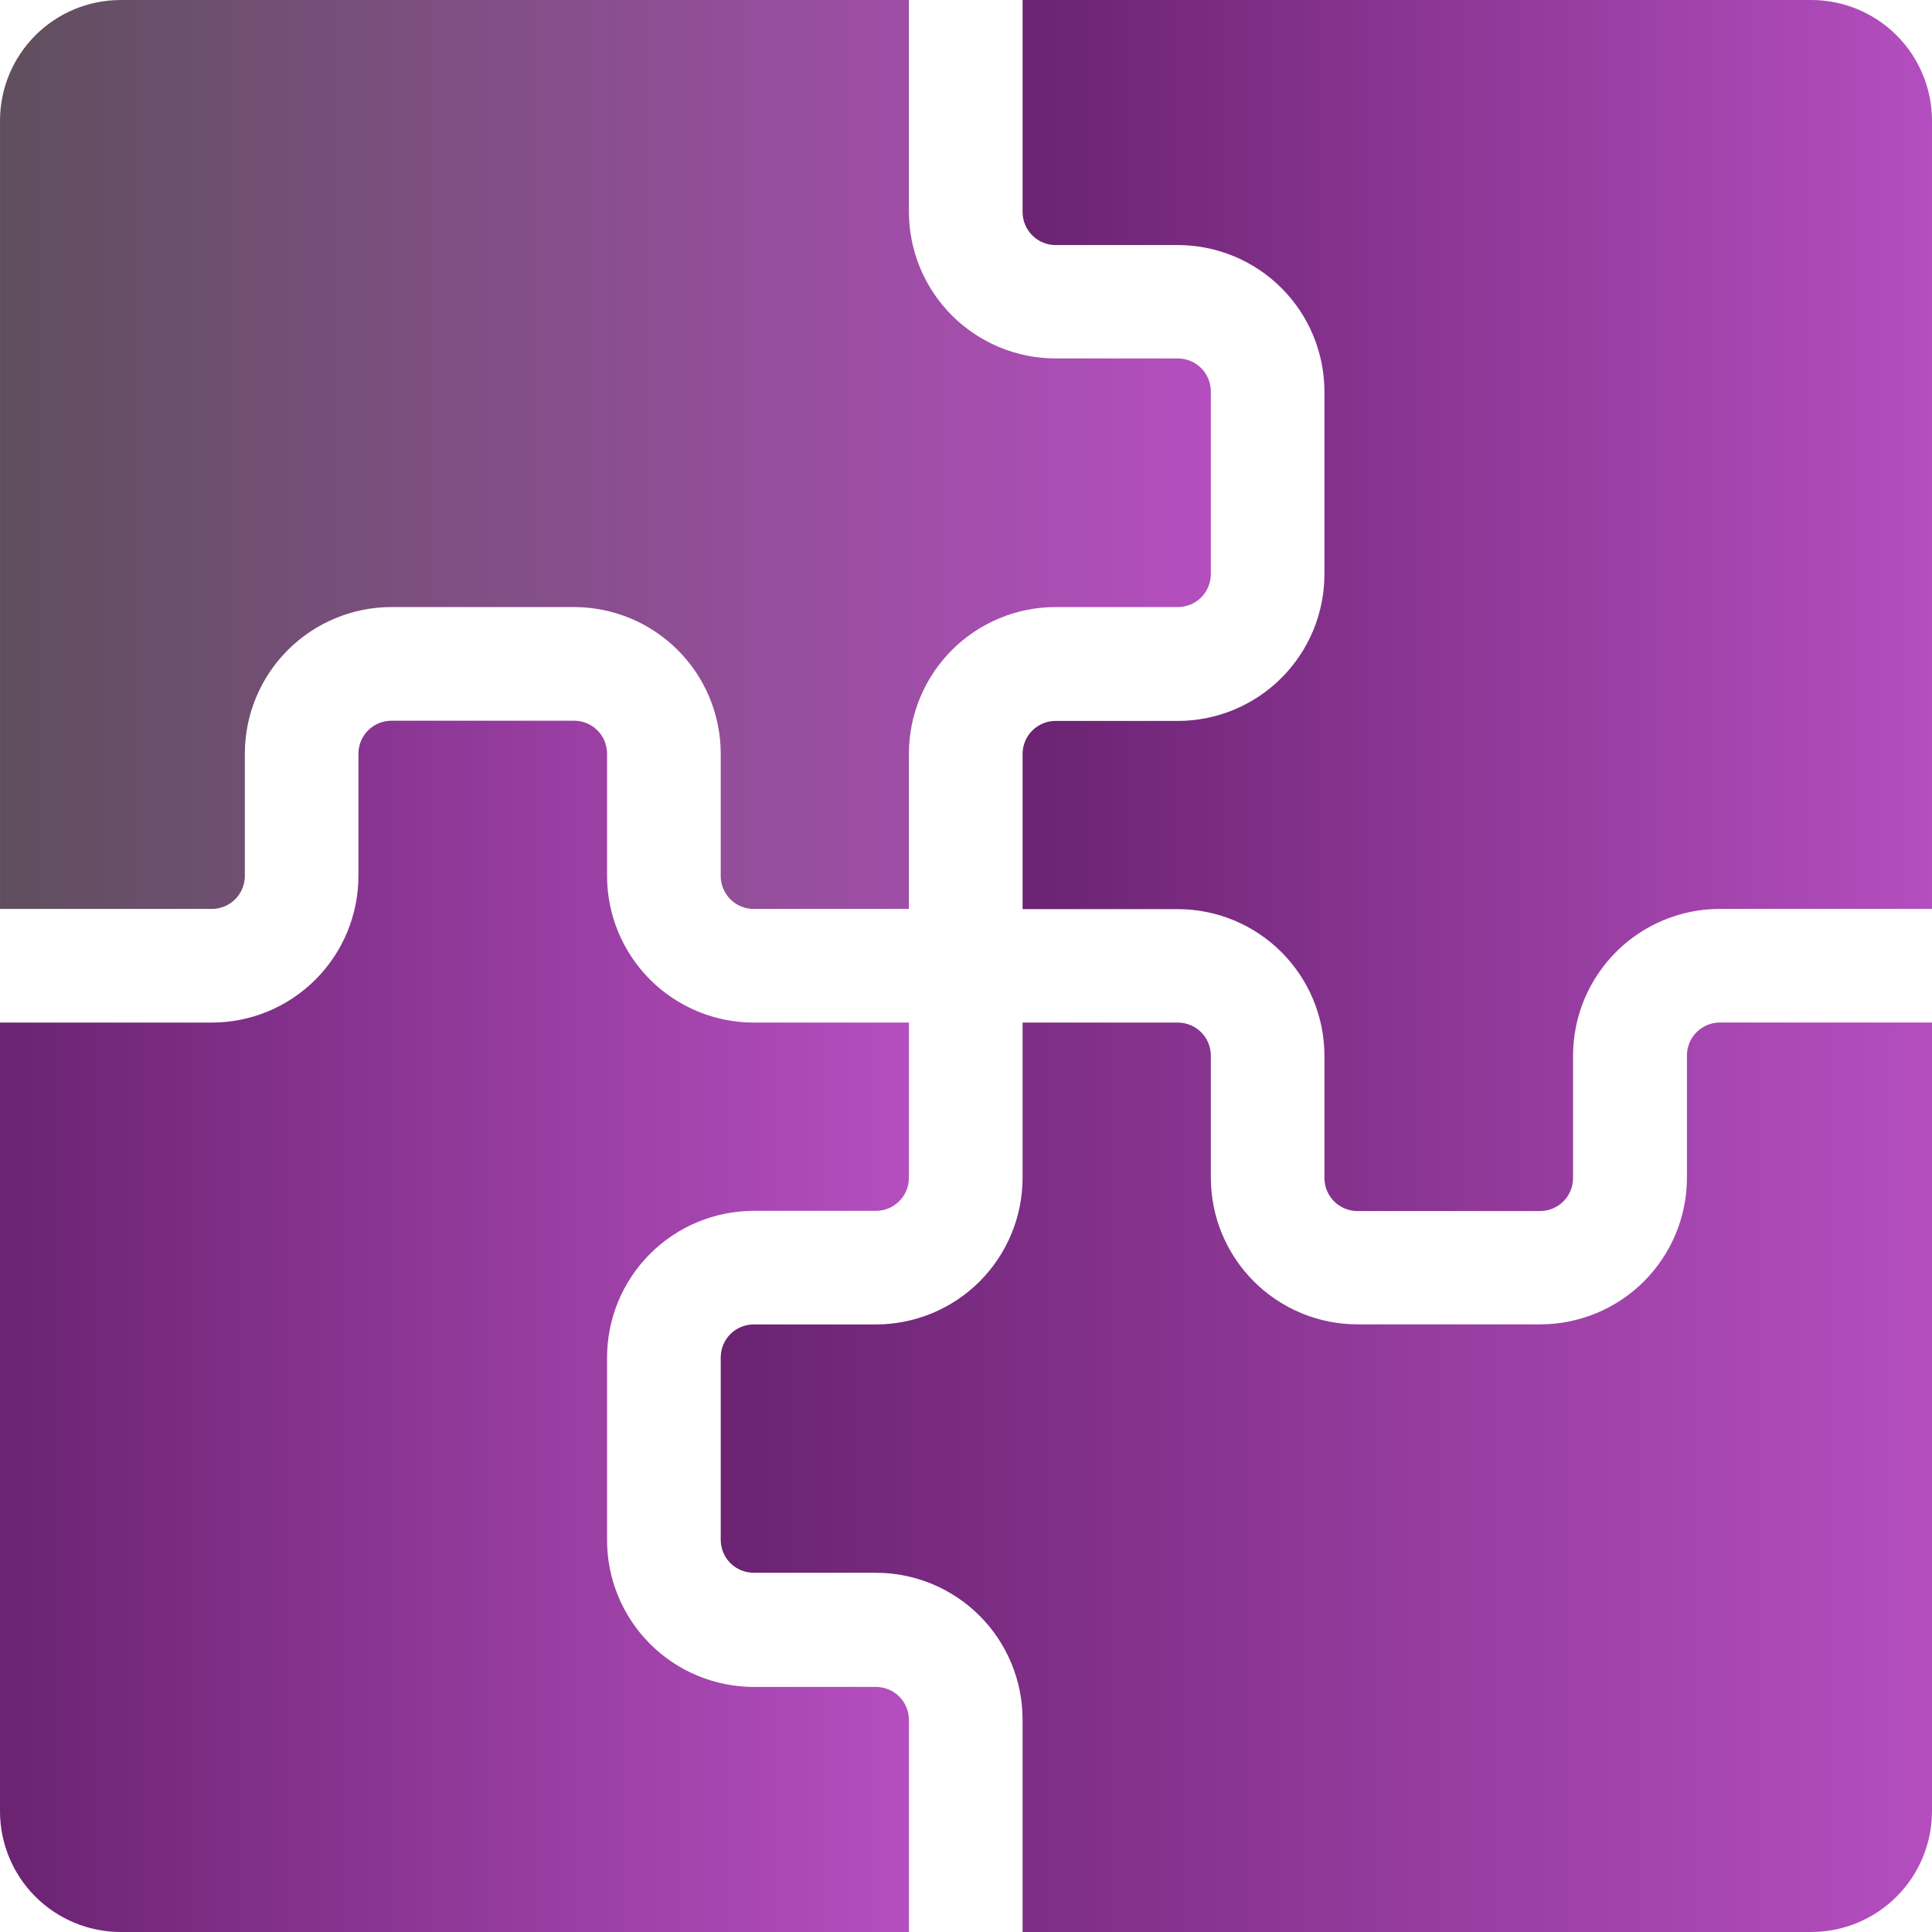
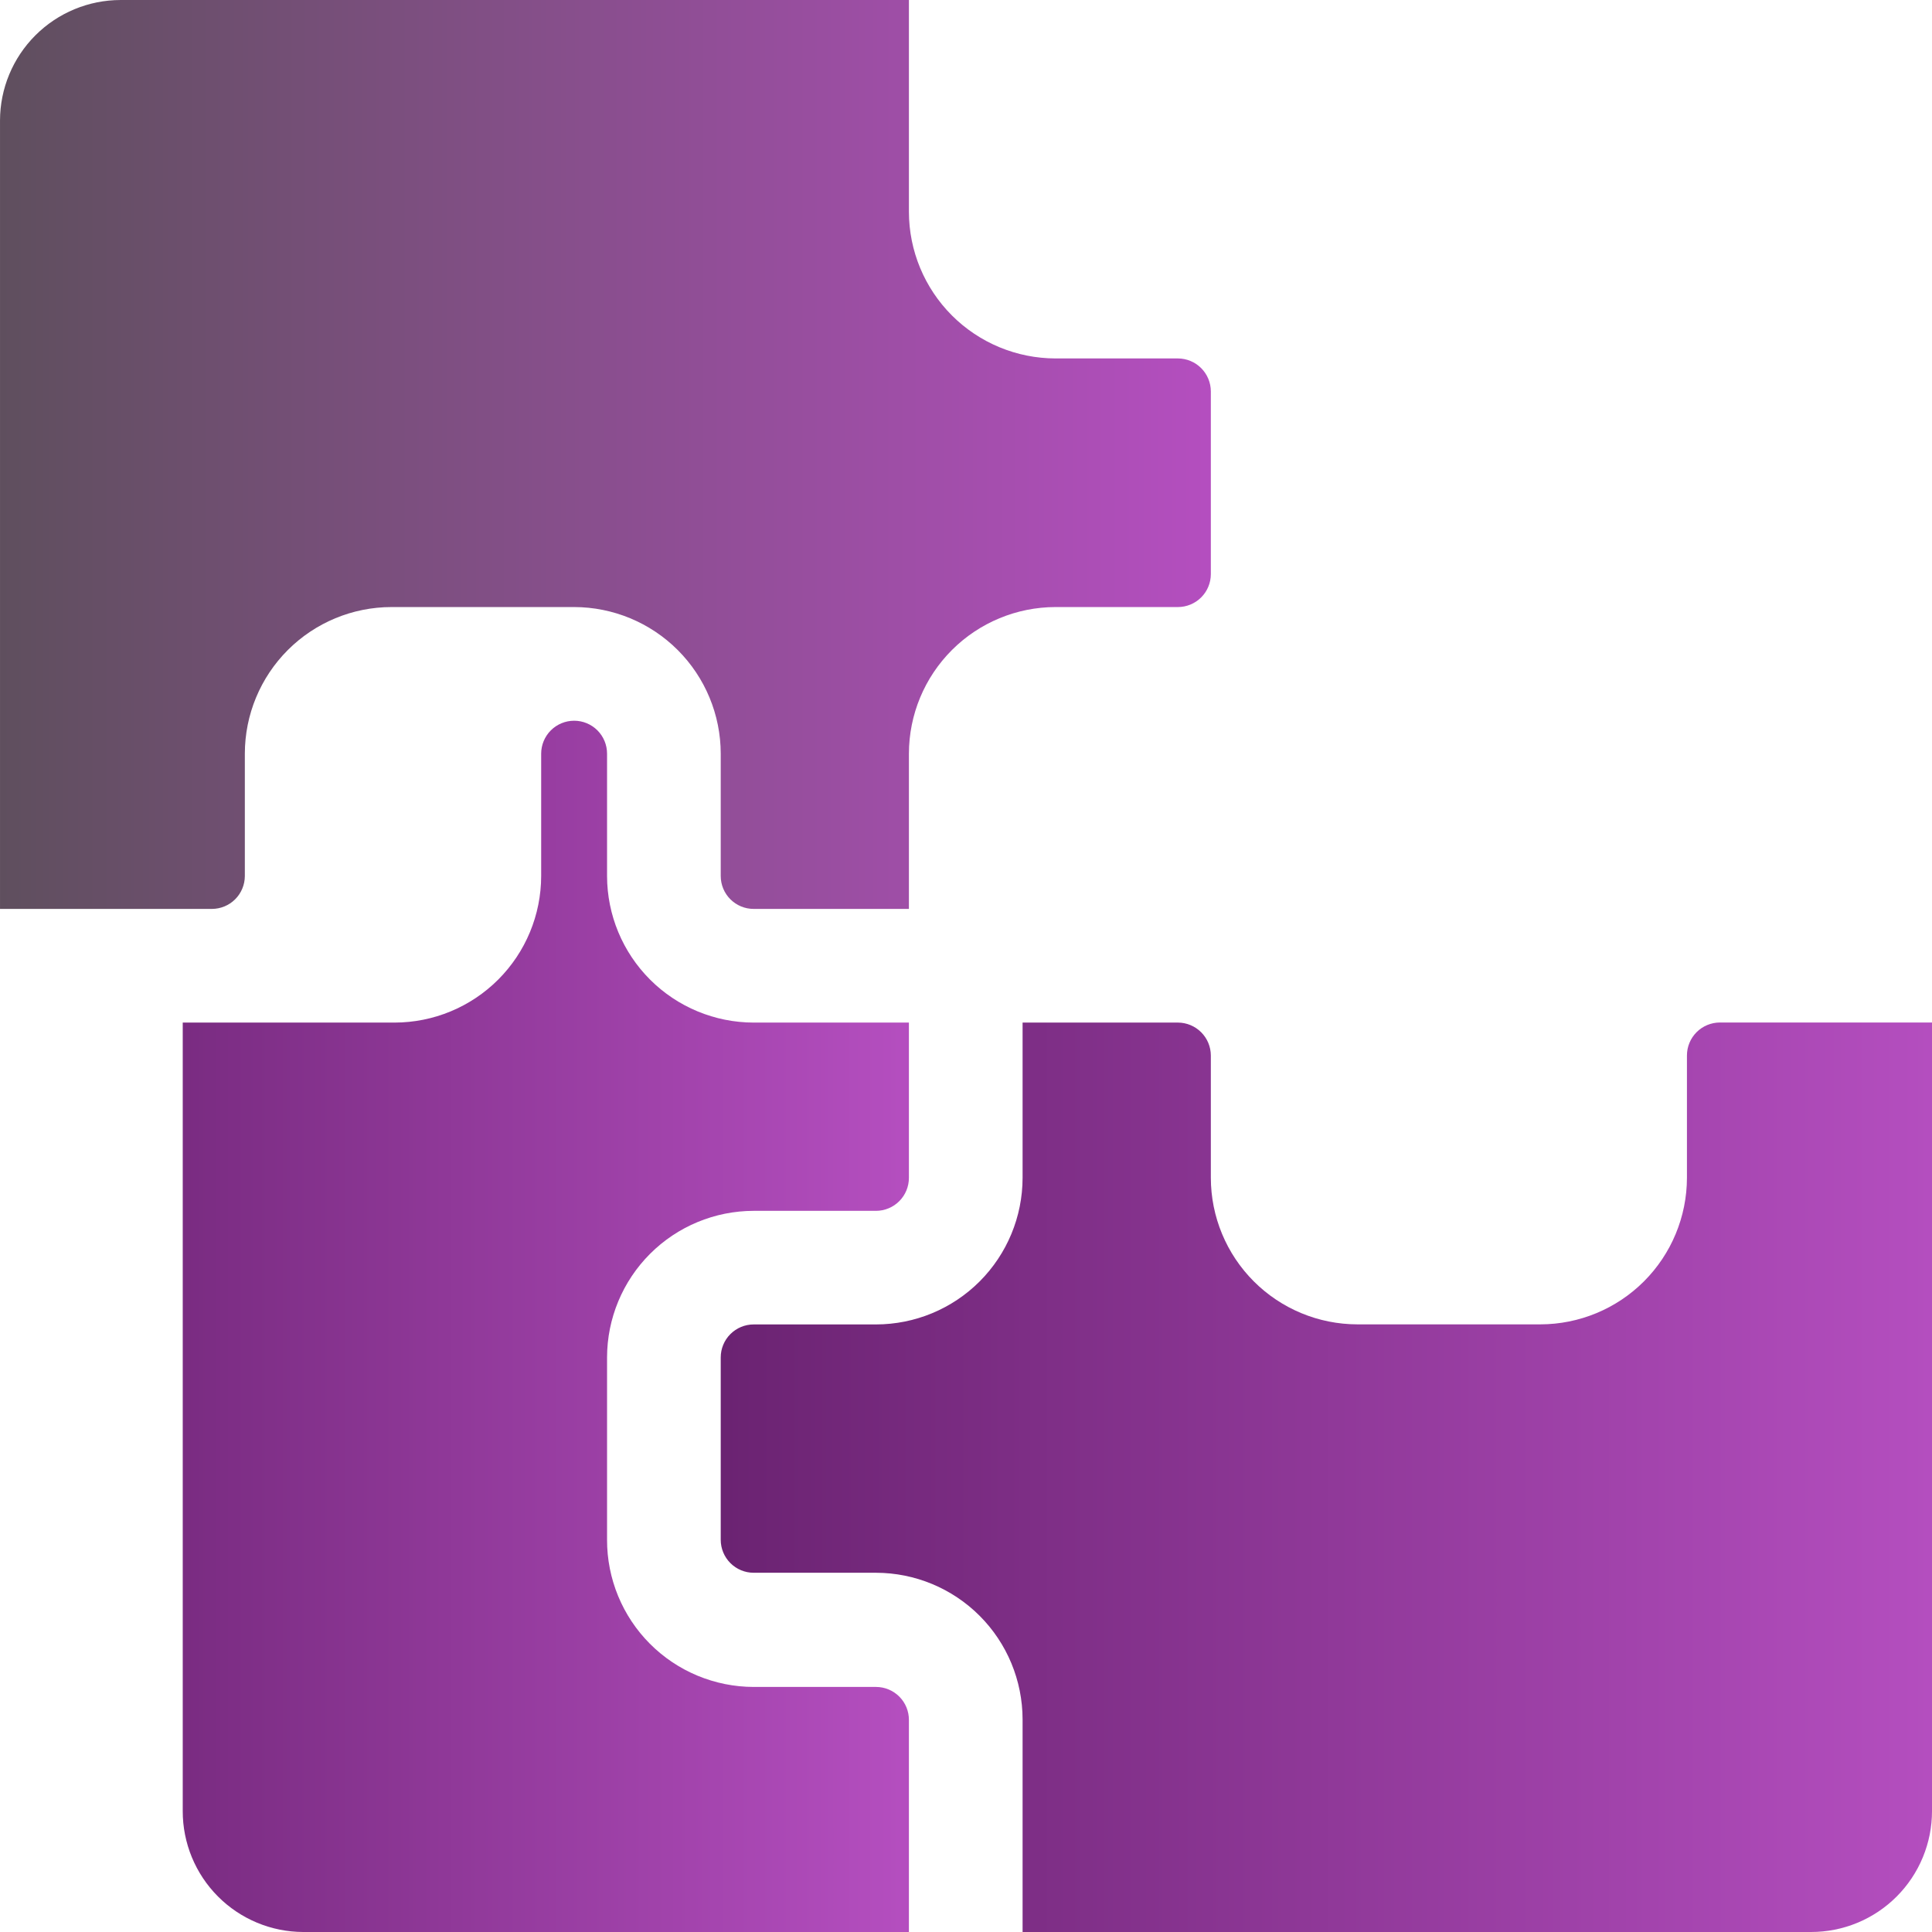
<svg xmlns="http://www.w3.org/2000/svg" xmlns:xlink="http://www.w3.org/1999/xlink" fill="none" height="300" viewBox="0 0 300 300" width="300">
  <linearGradient id="a">
    <stop offset="0" stop-color="#b44ebf" />
    <stop offset="1" stop-color="#6b2372" />
  </linearGradient>
  <linearGradient id="b" gradientUnits="userSpaceOnUse" x1="299.967" x2="159.967" xlink:href="#a" y1="94.966" y2="94.966" />
  <linearGradient id="c" gradientUnits="userSpaceOnUse" x1="187.466" x2="-.034" y1="69.966" y2="69.966">
    <stop offset="0" stop-color="#b44ebf" />
    <stop offset="1" stop-color="#5f4f5e" />
    <stop offset="1" stop-color="#6b2372" />
  </linearGradient>
  <linearGradient id="d" gradientUnits="userSpaceOnUse" x1="139.966" x2="-.034" xlink:href="#a" y1="204.967" y2="204.967" />
  <linearGradient id="e" gradientUnits="userSpaceOnUse" x1="299.966" x2="112.466" xlink:href="#a" y1="227.466" y2="227.466" />
  <clipPath id="f">
    <path d="m0 0h300v300h-300z" />
  </clipPath>
  <g clip-path="url(#f)">
-     <path d="m281.211 0h-122.425v32.932c.003 1.357.544 2.658 1.503 3.617.96.96 2.26 1.5 3.617 1.503h18.993c6.034.006 11.82 2.406 16.087 6.673s6.666 10.052 6.672 16.087v28.376c-.009 6.033-2.409 11.817-6.676 16.083-4.266 4.267-10.05 6.667-16.083 6.676h-18.993c-1.356 0-2.656.538-3.616 1.496s-1.501 2.257-1.504 3.613v24.113h24.113c6.035.009 11.821 2.411 16.087 6.68 4.267 4.269 6.666 10.055 6.672 16.091v18.992c.003 1.357.544 2.658 1.503 3.618.96.959 2.261 1.5 3.618 1.503h28.376c1.356-.003 2.655-.544 3.613-1.504s1.496-2.261 1.496-3.617v-19.026c.009-6.036 2.41-11.823 6.679-16.091 4.268-4.269 10.055-6.671 16.091-6.68h32.966v4.264-126.688c-.012-4.972-1.997-9.737-5.521-13.245-3.523-3.509-8.296-5.474-13.268-5.465z" fill="url(#b)" />
    <path d="m32.898 141.135c1.356 0 2.657-.538 3.617-1.495.96-.958 1.501-2.258 1.504-3.614v-19.003c.006-6.035 2.406-11.82 6.673-16.087 4.267-4.267 10.052-6.667 16.087-6.673h28.376c6.033.009 11.817 2.41 16.084 6.676 4.266 4.266 6.667 10.05 6.676 16.084v19.003c0 .672.132 1.337.389 1.958.258.621.635 1.184 1.111 1.659.475.474 1.04.851 1.661 1.107s1.287.387 1.959.385h24.101v-24.112c.009-6.036 2.412-11.821 6.68-16.088 4.269-4.266 10.056-6.666 16.091-6.672h18.992c1.356 0 2.657-.538 3.617-1.496s1.501-2.257 1.504-3.613v-28.376c-.003-1.357-.544-2.658-1.503-3.617-.96-.96-2.26-1.5-3.618-1.503h-18.992c-6.035-.006-11.822-2.405-16.091-6.672-4.268-4.267-6.671-10.052-6.68-16.087v-32.898h-122.424c-4.96.009-9.713 1.983-13.22 5.49-3.507 3.507-5.481 8.261-5.49 13.22v122.424z" fill="url(#c)" />
-     <path d="m141.135 300v-32.932c.002-.672-.129-1.338-.385-1.959s-.632-1.186-1.107-1.661c-.475-.476-1.038-.853-1.659-1.111-.621-.257-1.286-.39-1.958-.39h-18.992c-2.996-.004-5.961-.599-8.727-1.75-2.766-1.15-5.278-2.835-7.392-4.957-2.115-2.122-3.791-4.64-4.932-7.409-1.141-2.77-1.726-5.738-1.72-8.733v-28.32c.009-6.035 2.411-11.821 6.68-16.087 4.269-4.267 10.055-6.666 16.091-6.672h18.992c1.356-.003 2.656-.544 3.614-1.504.957-.96 1.495-2.26 1.495-3.616v-24.113h-24.101c-6.036-.006-11.822-2.406-16.091-6.672-4.269-4.267-6.671-10.052-6.68-16.088v-19.003c0-1.355-.538-2.655-1.496-3.613s-2.258-1.496-3.613-1.496h-28.376c-1.356 0-2.657.537-3.617 1.495s-1.501 2.258-1.504 3.614v19.003c-.006 6.035-2.406 11.82-6.673 16.087-4.267 4.267-10.052 6.667-16.087 6.673h-32.898v122.425c-.009 4.972 1.957 9.744 5.465 13.268 3.509 3.523 8.273 5.509 13.245 5.521z" fill="url(#d)" />
+     <path d="m141.135 300v-32.932c.002-.672-.129-1.338-.385-1.959s-.632-1.186-1.107-1.661c-.475-.476-1.038-.853-1.659-1.111-.621-.257-1.286-.39-1.958-.39h-18.992c-2.996-.004-5.961-.599-8.727-1.75-2.766-1.15-5.278-2.835-7.392-4.957-2.115-2.122-3.791-4.64-4.932-7.409-1.141-2.77-1.726-5.738-1.72-8.733v-28.32c.009-6.035 2.411-11.821 6.68-16.087 4.269-4.267 10.055-6.666 16.091-6.672h18.992c1.356-.003 2.656-.544 3.614-1.504.957-.96 1.495-2.26 1.495-3.616v-24.113h-24.101c-6.036-.006-11.822-2.406-16.091-6.672-4.269-4.267-6.671-10.052-6.68-16.088v-19.003c0-1.355-.538-2.655-1.496-3.613s-2.258-1.496-3.613-1.496c-1.356 0-2.657.537-3.617 1.495s-1.501 2.258-1.504 3.614v19.003c-.006 6.035-2.406 11.82-6.673 16.087-4.267 4.267-10.052 6.667-16.087 6.673h-32.898v122.425c-.009 4.972 1.957 9.744 5.465 13.268 3.509 3.523 8.273 5.509 13.245 5.521z" fill="url(#d)" />
    <path d="m300.001 154.511v4.263h-32.933c-.672 0-1.338.133-1.959.39s-1.186.635-1.661 1.11c-.476.476-.853 1.04-1.11 1.661-.258.621-.39 1.287-.39 1.96v18.992c-.009 6.034-2.41 11.817-6.676 16.084-4.266 4.266-10.05 6.667-16.084 6.676h-28.409c-6.035-.006-11.82-2.406-16.087-6.673s-6.667-10.052-6.673-16.087v-18.981c-.003-1.357-.543-2.658-1.503-3.617-.959-.96-2.26-1.5-3.617-1.503h-24.113v24.112c-.006 6.035-2.406 11.82-6.672 16.087-4.267 4.267-10.053 6.667-16.087 6.673h-18.993c-1.358 0-2.66.539-3.62 1.5-.96.96-1.5 2.262-1.5 3.62v28.32c0 1.358.54 2.66 1.5 3.62.96.961 2.262 1.5 3.62 1.5h18.993c6.035.009 11.821 2.411 16.087 6.68 4.267 4.269 6.666 10.055 6.672 16.091v33.011h122.425c2.468.003 4.913-.481 7.194-1.424 2.281-.944 4.353-2.327 6.099-4.073 1.745-1.745 3.129-3.818 4.072-6.099s1.427-4.725 1.425-7.194z" fill="url(#e)" />
  </g>
</svg>